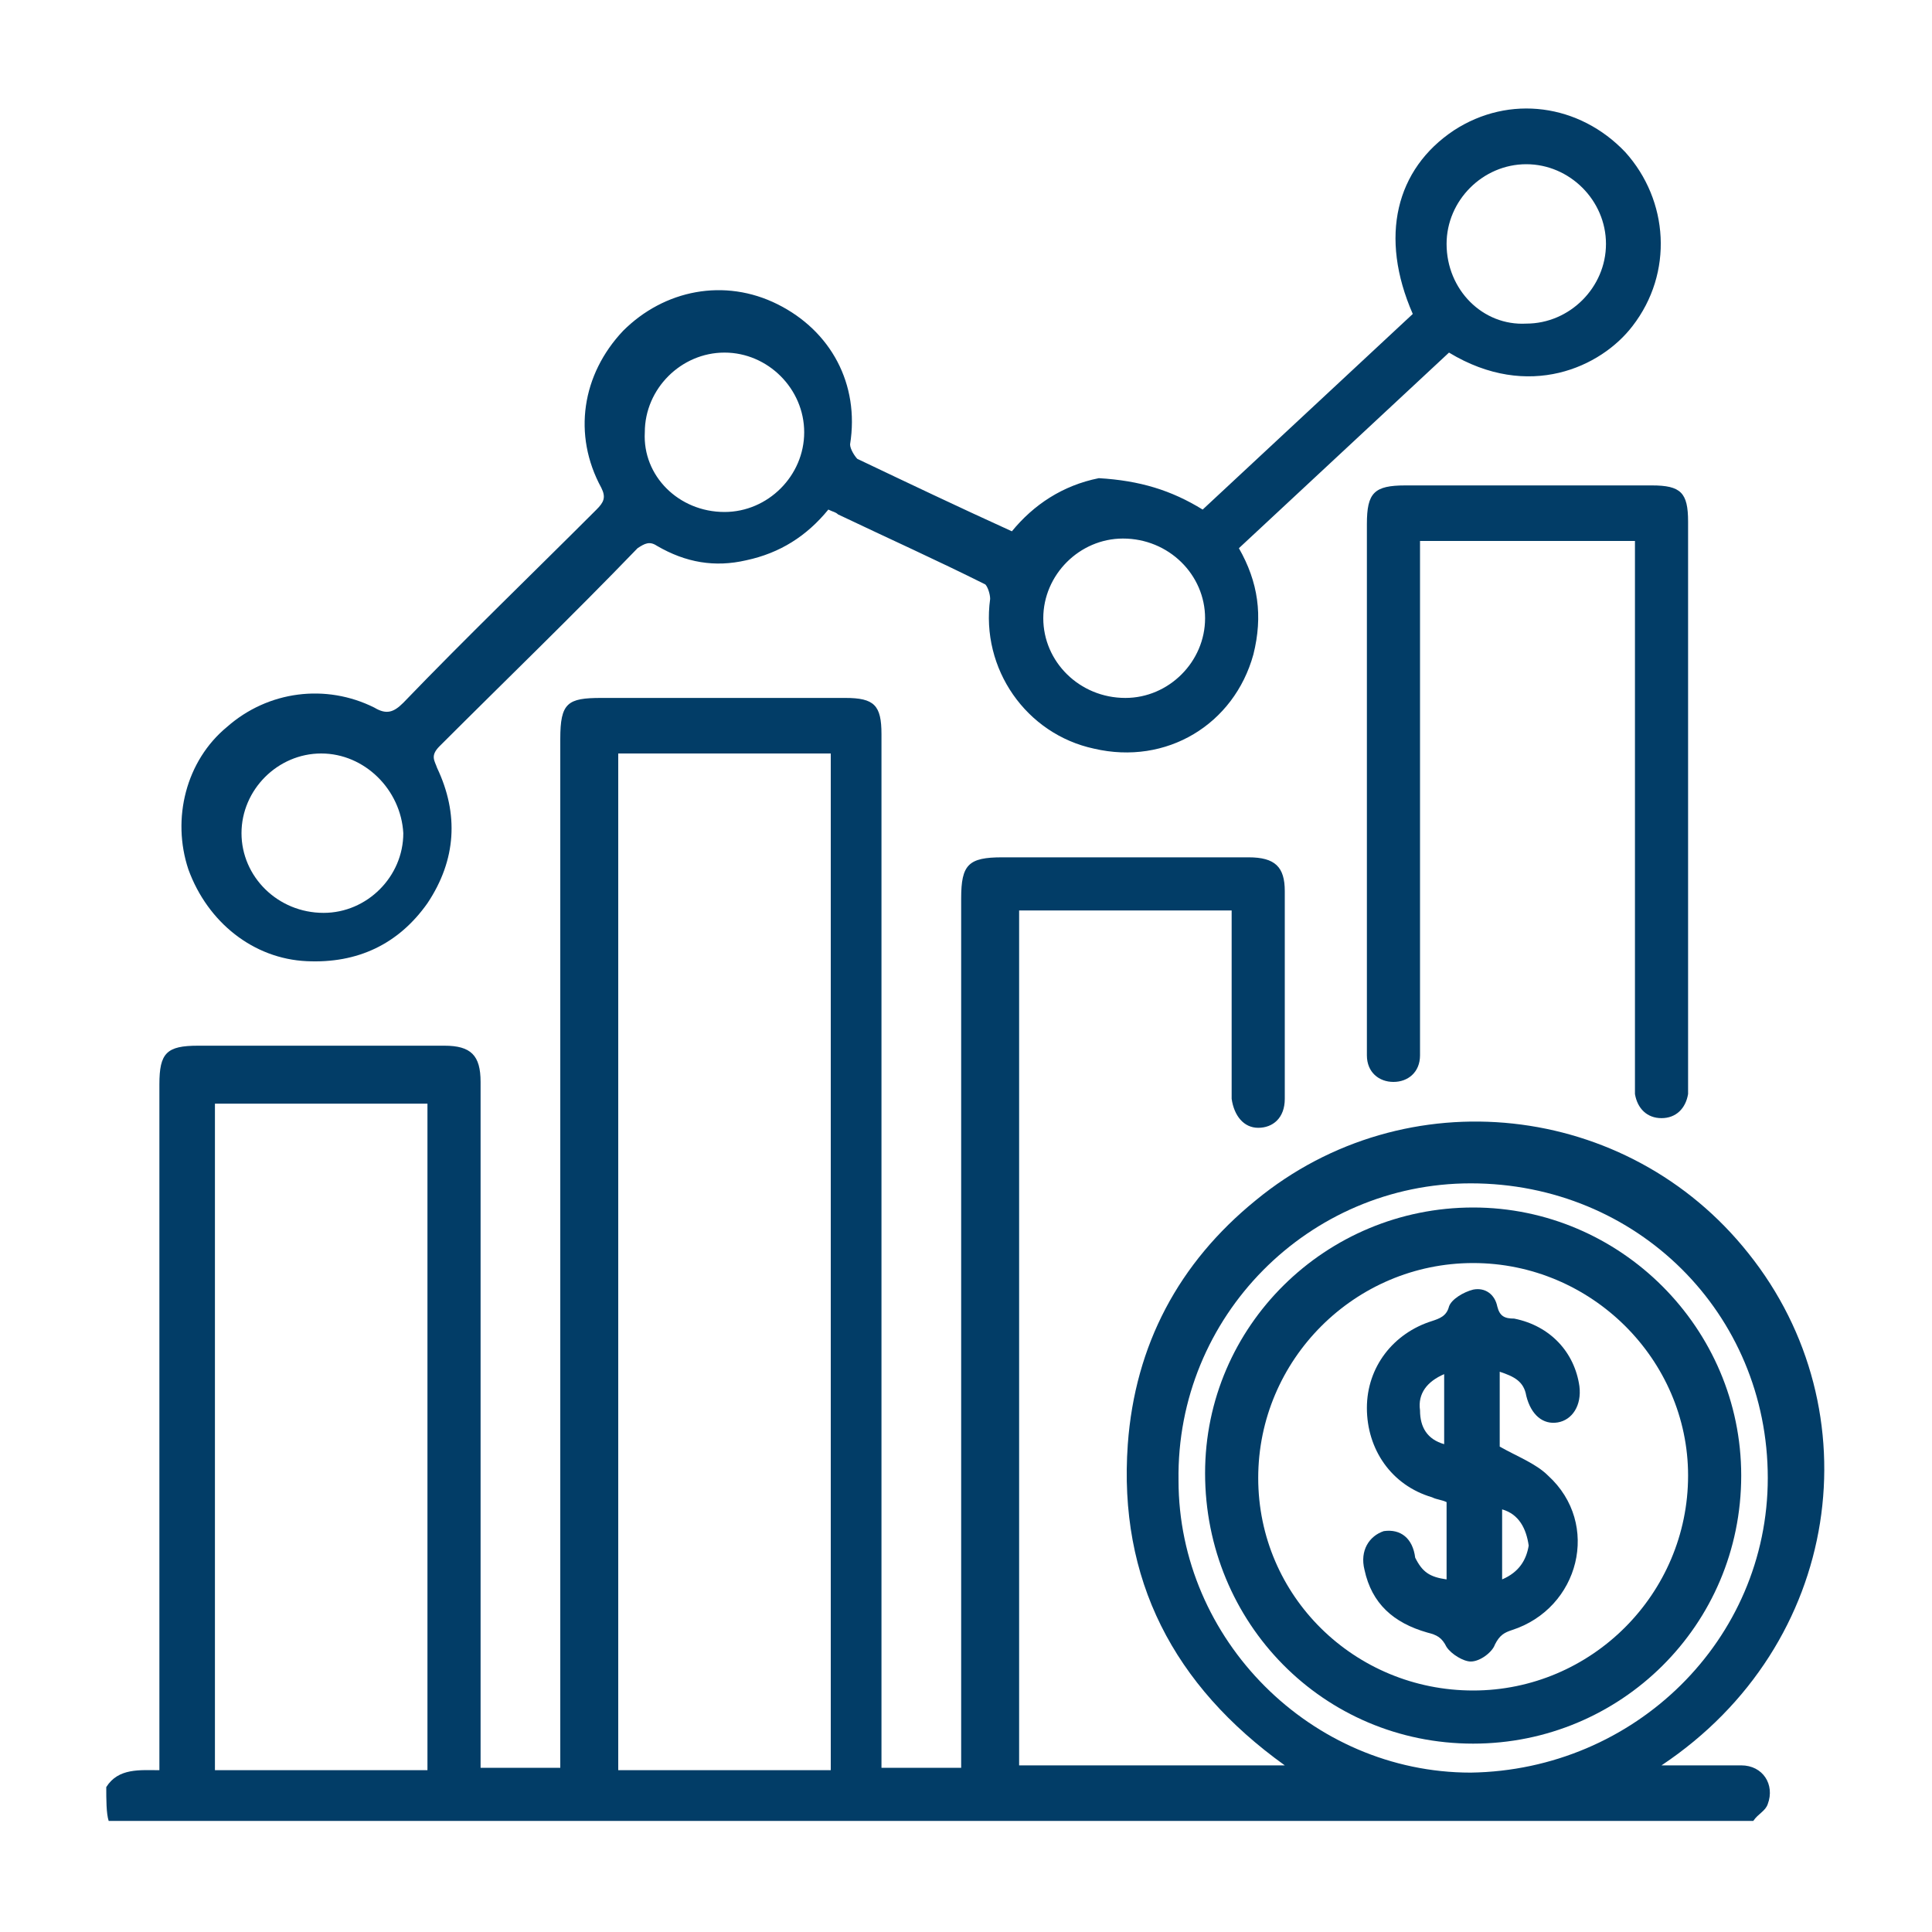
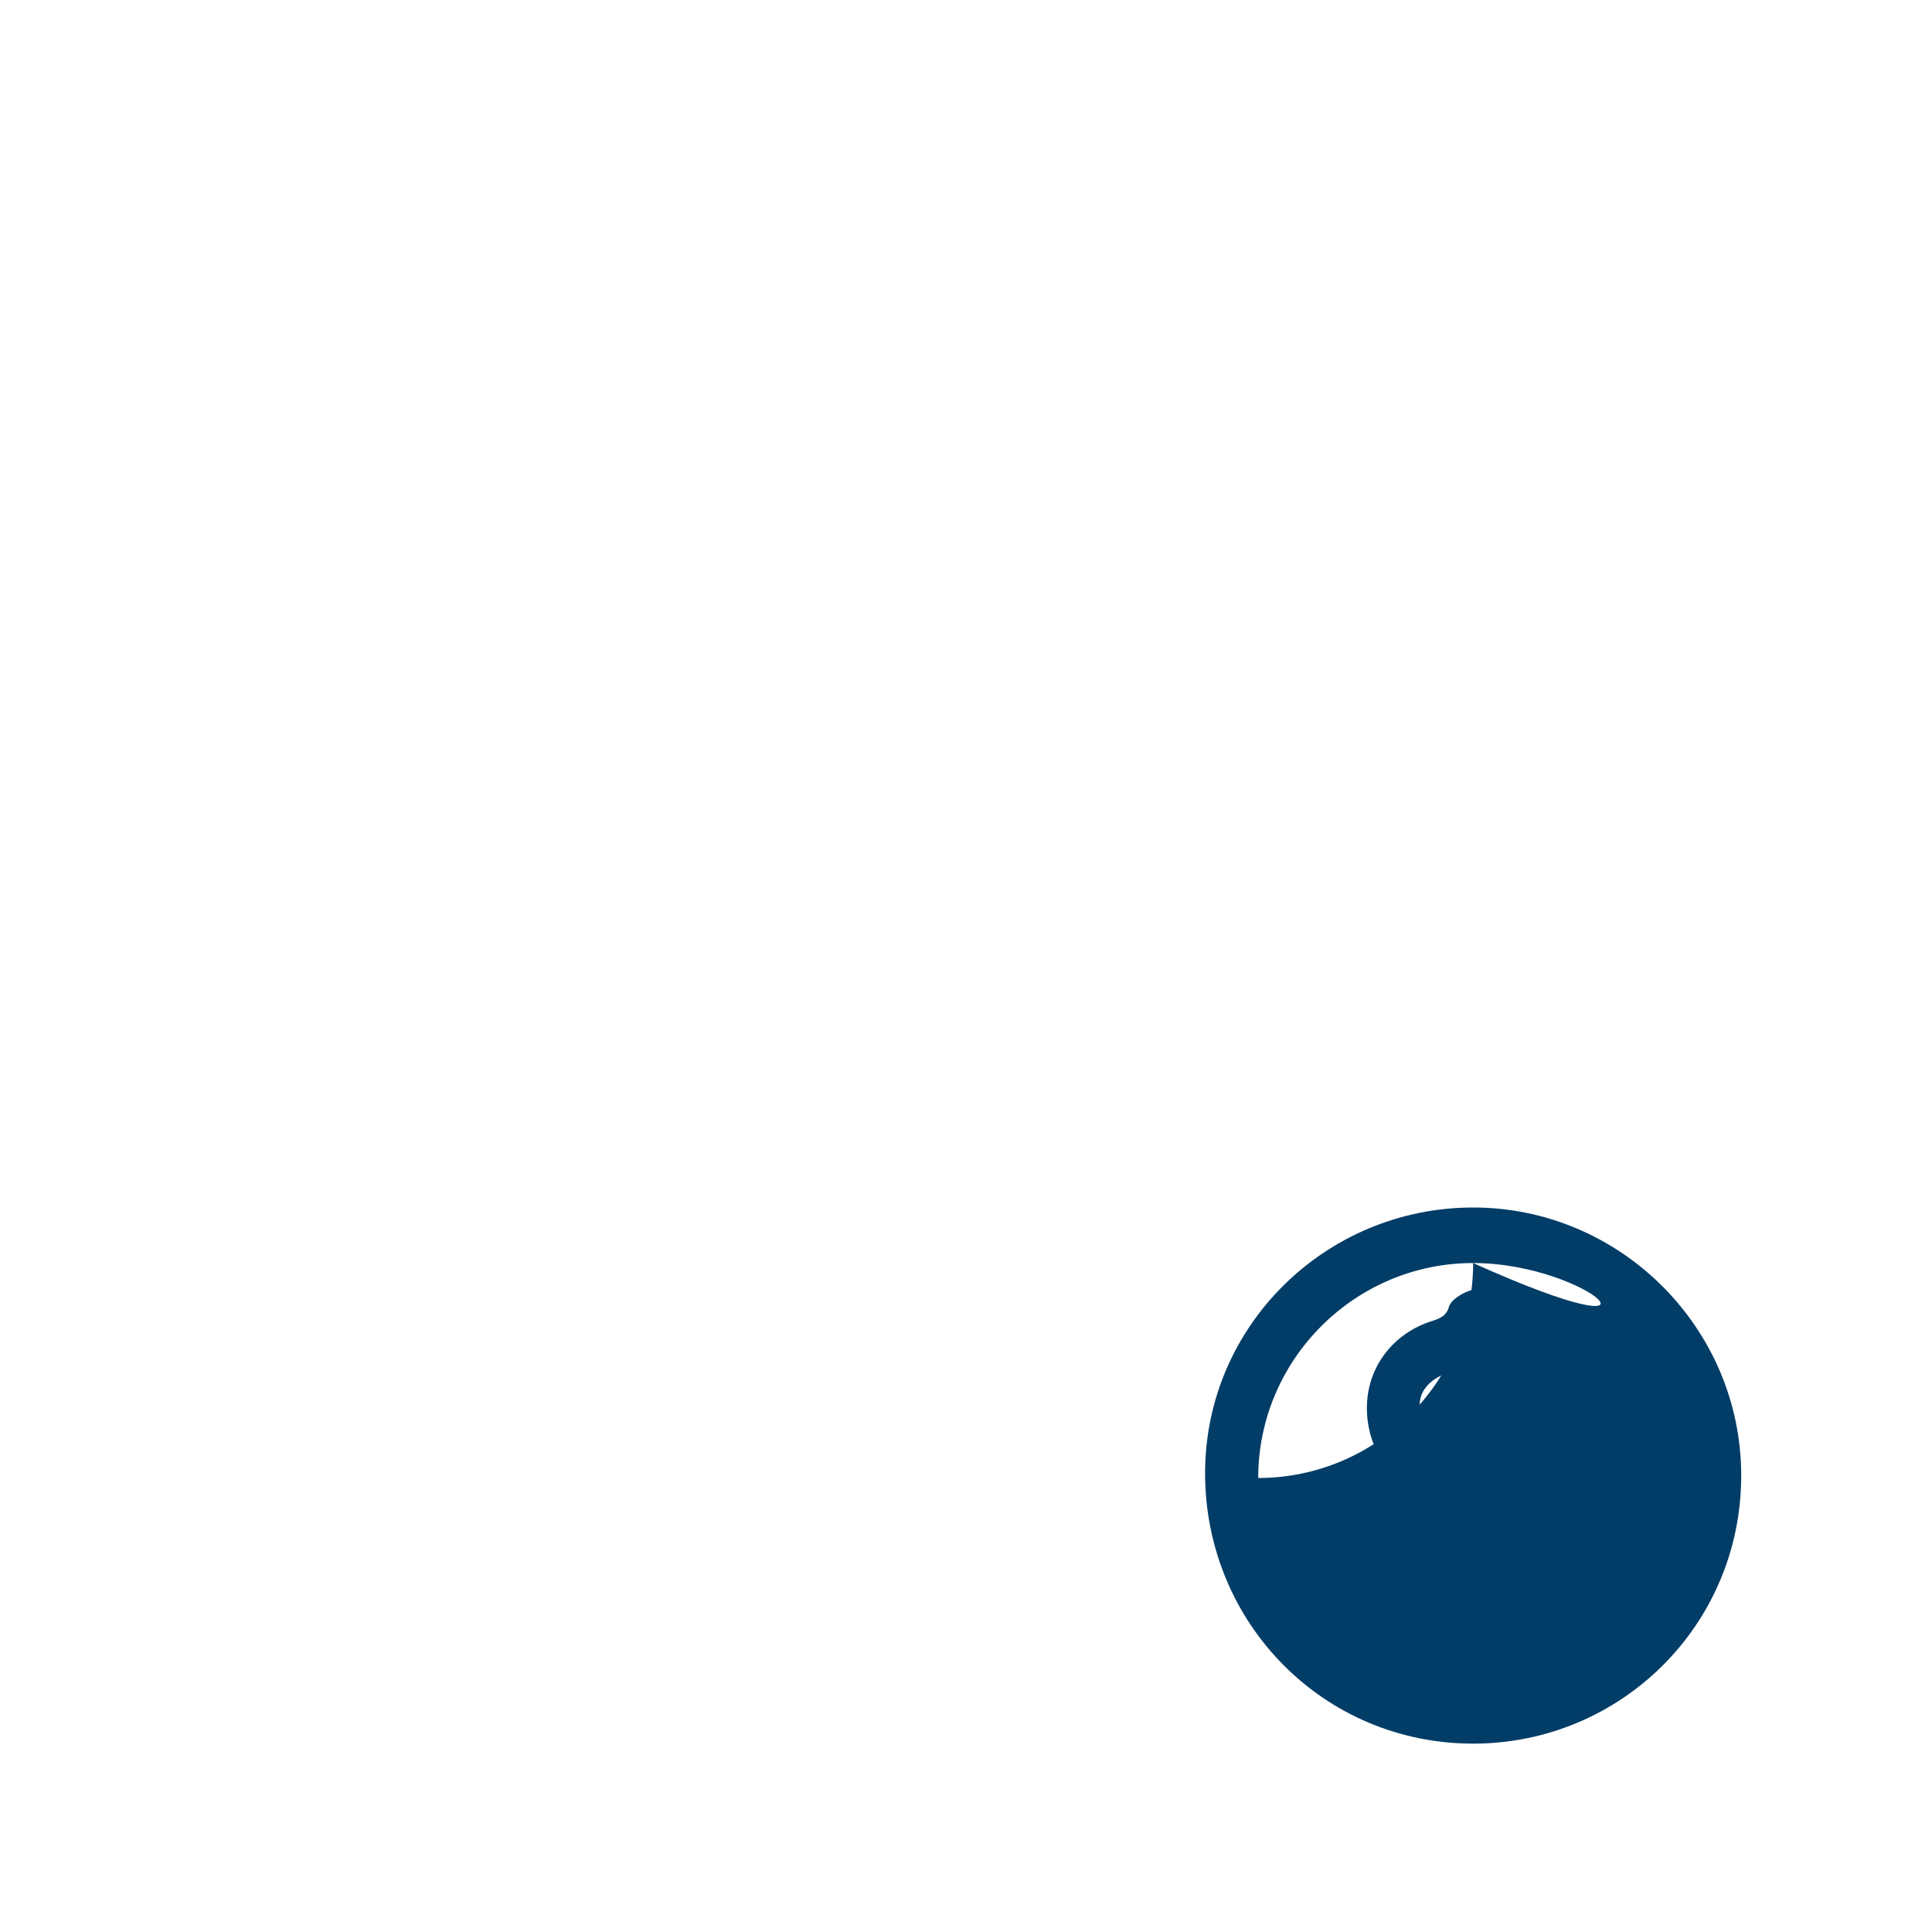
<svg xmlns="http://www.w3.org/2000/svg" version="1.1" id="Layer_1" x="0px" y="0px" viewBox="0 0 80 80" style="enable-background:new 0 0 80 80;" xml:space="preserve">
  <style type="text/css">
	.st0{fill:#023d67;}
</style>
  <g>
-     <path class="st0" d="M4.4,74c0.5-0.8,1.4-0.7,2.2-0.7c0-0.3,0-0.6,0-0.9c0-9.2,0-18.3,0-27.5c0-1.3,0.3-1.6,1.6-1.6   c3.4,0,6.8,0,10.2,0c1.1,0,1.5,0.4,1.5,1.5c0,9.2,0,18.3,0,27.5c0,0.3,0,0.6,0,0.9c1.1,0,2.2,0,3.3,0c0-0.3,0-0.6,0-0.9   c0-13.9,0-27.8,0-41.7c0-1.5,0.3-1.7,1.7-1.7c3.4,0,6.7,0,10.1,0c1.2,0,1.5,0.3,1.5,1.5c0,14,0,28,0,41.9c0,0.3,0,0.5,0,0.9   c1.1,0,2.2,0,3.3,0c0-0.3,0-0.5,0-0.8c0-11.7,0-23.5,0-35.2c0-1.4,0.3-1.7,1.7-1.7c3.4,0,6.8,0,10.2,0c1.1,0,1.5,0.4,1.5,1.4   c0,2.9,0,5.7,0,8.6c0,0.8-0.5,1.2-1.1,1.2c-0.6,0-1-0.5-1.1-1.2c0-0.2,0-0.3,0-0.5c0-2.2,0-4.4,0-6.6c0-0.2,0-0.5,0-0.7   c-3,0-5.9,0-8.8,0c0,11.8,0,23.6,0,35.4c3.6,0,7.3,0,11,0c-4.6-3.3-6.9-7.7-6.5-13.3c0.3-4.1,2.1-7.5,5.3-10.1   c6.2-5.1,15.4-4.1,20.4,2.2c5.2,6.5,3.9,16.2-3.6,21.2c1.2,0,2.3,0,3.3,0c0.9,0,1.4,0.8,1.1,1.6c-0.1,0.3-0.4,0.4-0.6,0.7   c-22.7,0-45.4,0-68.1,0C4.4,75.1,4.4,74.5,4.4,74z M25.6,31.2c0,14.1,0,28.1,0,42.1c3,0,5.9,0,8.8,0c0-14,0-28,0-42.1   C31.4,31.2,28.5,31.2,25.6,31.2z M8.9,73.3c3,0,5.9,0,8.8,0c0-9.3,0-18.5,0-27.6c-3,0-5.9,0-8.8,0C8.9,54.9,8.9,64.1,8.9,73.3z    M73.2,61.2c0-6.8-5.4-12.2-12.3-12.2c-6.7,0-12.2,5.5-12.1,12.3c0,6.6,5.5,12.1,12.1,12.1C67.7,73.3,73.2,67.9,73.2,61.2z" />
-     <path class="st0" d="M49.8,21.1c2.9-2.7,5.8-5.4,8.7-8.1c-1.4-3.2-0.7-6,1.7-7.6c2.3-1.5,5.2-1.1,7.1,0.9c1.8,2,2,5,0.3,7.2   c-1.3,1.7-4.3,3.1-7.6,1.1c-2.9,2.7-5.8,5.4-8.7,8.1c0.8,1.4,1,2.8,0.6,4.4c-0.8,2.9-3.6,4.6-6.6,3.9c-2.8-0.6-4.7-3.3-4.3-6.2   c0-0.2-0.1-0.5-0.2-0.6c-2-1-4-1.9-6.1-2.9c-0.1-0.1-0.2-0.1-0.4-0.2c-0.9,1.1-2,1.8-3.4,2.1c-1.3,0.3-2.5,0.1-3.7-0.6   c-0.3-0.2-0.5-0.1-0.8,0.1c-2.7,2.8-5.5,5.5-8.2,8.2c-0.4,0.4-0.2,0.6-0.1,0.9c0.9,1.9,0.8,3.8-0.4,5.6c-1.2,1.7-2.9,2.5-5,2.4   c-2.2-0.1-4.1-1.6-4.9-3.8c-0.7-2.1-0.1-4.5,1.6-5.9c1.7-1.5,4.1-1.8,6.1-0.8c0.5,0.3,0.8,0.2,1.2-0.2c2.6-2.7,5.3-5.3,8-8   c0.3-0.3,0.4-0.5,0.2-0.9c-1.2-2.2-0.8-4.7,0.9-6.5c1.7-1.7,4.2-2.2,6.4-1.1c2.2,1.1,3.4,3.3,3,5.8c0,0.2,0.2,0.5,0.3,0.6   c2.1,1,4.2,2,6.4,3c0.9-1.1,2.1-1.9,3.6-2.2C47.2,19.9,48.5,20.3,49.8,21.1z M63.2,13.4c1.8,0,3.3-1.5,3.3-3.3   c0-1.8-1.5-3.3-3.3-3.3c-1.8,0-3.3,1.5-3.3,3.3C59.9,12,61.4,13.5,63.2,13.4z M46.5,22.3c-1.8,0-3.3,1.5-3.3,3.3   c0,1.8,1.5,3.3,3.4,3.3c1.8,0,3.3-1.5,3.3-3.3C49.9,23.8,48.4,22.3,46.5,22.3z M30,21.2c1.8,0,3.3-1.5,3.3-3.3   c0-1.8-1.5-3.3-3.3-3.3c-1.8,0-3.3,1.5-3.3,3.3C26.6,19.7,28.1,21.2,30,21.2z M13.3,31.2c-1.8,0-3.3,1.5-3.3,3.3   c0,1.8,1.5,3.3,3.4,3.3c1.8,0,3.3-1.5,3.3-3.3C16.6,32.7,15.1,31.2,13.3,31.2z" />
-     <path class="st0" d="M67.7,22.4c-3,0-5.9,0-8.9,0c0,0.3,0,0.6,0,0.8c0,6.6,0,13.3,0,19.9c0,0.2,0,0.4,0,0.6c0,0.7-0.5,1.1-1.1,1.1   c-0.6,0-1.1-0.4-1.1-1.1c0-0.2,0-0.3,0-0.5c0-7.2,0-14.4,0-21.5c0-1.3,0.3-1.6,1.6-1.6c3.4,0,6.8,0,10.2,0c1.2,0,1.5,0.3,1.5,1.5   c0,7.7,0,15.4,0,23.1c0,0.2,0,0.4,0,0.6c-0.1,0.6-0.5,1-1.1,1c-0.6,0-1-0.4-1.1-1c0-0.2,0-0.5,0-0.7c0-7.1,0-14.3,0-21.4   C67.7,23,67.7,22.7,67.7,22.4z" />
-     <path class="st0" d="M61,72.2c-6.2,0-11.1-5-11.1-11.2c0-6.1,5-11,11.1-11c6.1,0,11.1,5,11.1,11.1C72.1,67.3,67.1,72.2,61,72.2z    M61,52.3c-4.9,0-8.9,4-8.9,8.9c0,4.9,4,8.8,8.9,8.8c4.9,0,8.9-4,8.9-8.9C69.9,56.3,65.9,52.3,61,52.3z" />
+     <path class="st0" d="M61,72.2c-6.2,0-11.1-5-11.1-11.2c0-6.1,5-11,11.1-11c6.1,0,11.1,5,11.1,11.1C72.1,67.3,67.1,72.2,61,72.2z    M61,52.3c-4.9,0-8.9,4-8.9,8.9c4.9,0,8.9-4,8.9-8.9C69.9,56.3,65.9,52.3,61,52.3z" />
    <path class="st0" d="M59.9,65.4c0-1.1,0-2.1,0-3.2c-0.2-0.1-0.4-0.1-0.6-0.2c-1.7-0.5-2.7-2-2.7-3.7c0-1.7,1.1-3.1,2.7-3.6   c0.3-0.1,0.6-0.2,0.7-0.6c0.1-0.3,0.6-0.6,1-0.7c0.5-0.1,0.9,0.2,1,0.7c0.1,0.4,0.3,0.5,0.7,0.5c1.5,0.3,2.5,1.4,2.7,2.8   c0.1,0.8-0.3,1.4-0.9,1.5c-0.6,0.1-1.1-0.3-1.3-1.1c-0.1-0.6-0.5-0.8-1.1-1c0,1.1,0,2.2,0,3.1c0.7,0.4,1.5,0.7,2,1.2   c2.2,2,1.3,5.5-1.5,6.4c-0.3,0.1-0.5,0.2-0.7,0.6c-0.1,0.3-0.6,0.7-1,0.7c-0.3,0-0.8-0.3-1-0.6c-0.2-0.4-0.4-0.5-0.8-0.6   c-1.4-0.4-2.3-1.2-2.6-2.6c-0.2-0.8,0.2-1.4,0.8-1.6c0.7-0.1,1.2,0.3,1.3,1.1C58.9,65.1,59.2,65.3,59.9,65.4z M59.8,59.8   c0-1,0-1.9,0-2.9c-0.7,0.3-1.1,0.8-1,1.5C58.8,59.1,59.1,59.6,59.8,59.8z M62.2,62.5c0,1,0,1.9,0,2.9c0.7-0.3,1-0.8,1.1-1.4   C63.2,63.3,62.9,62.7,62.2,62.5z" />
  </g>
</svg>